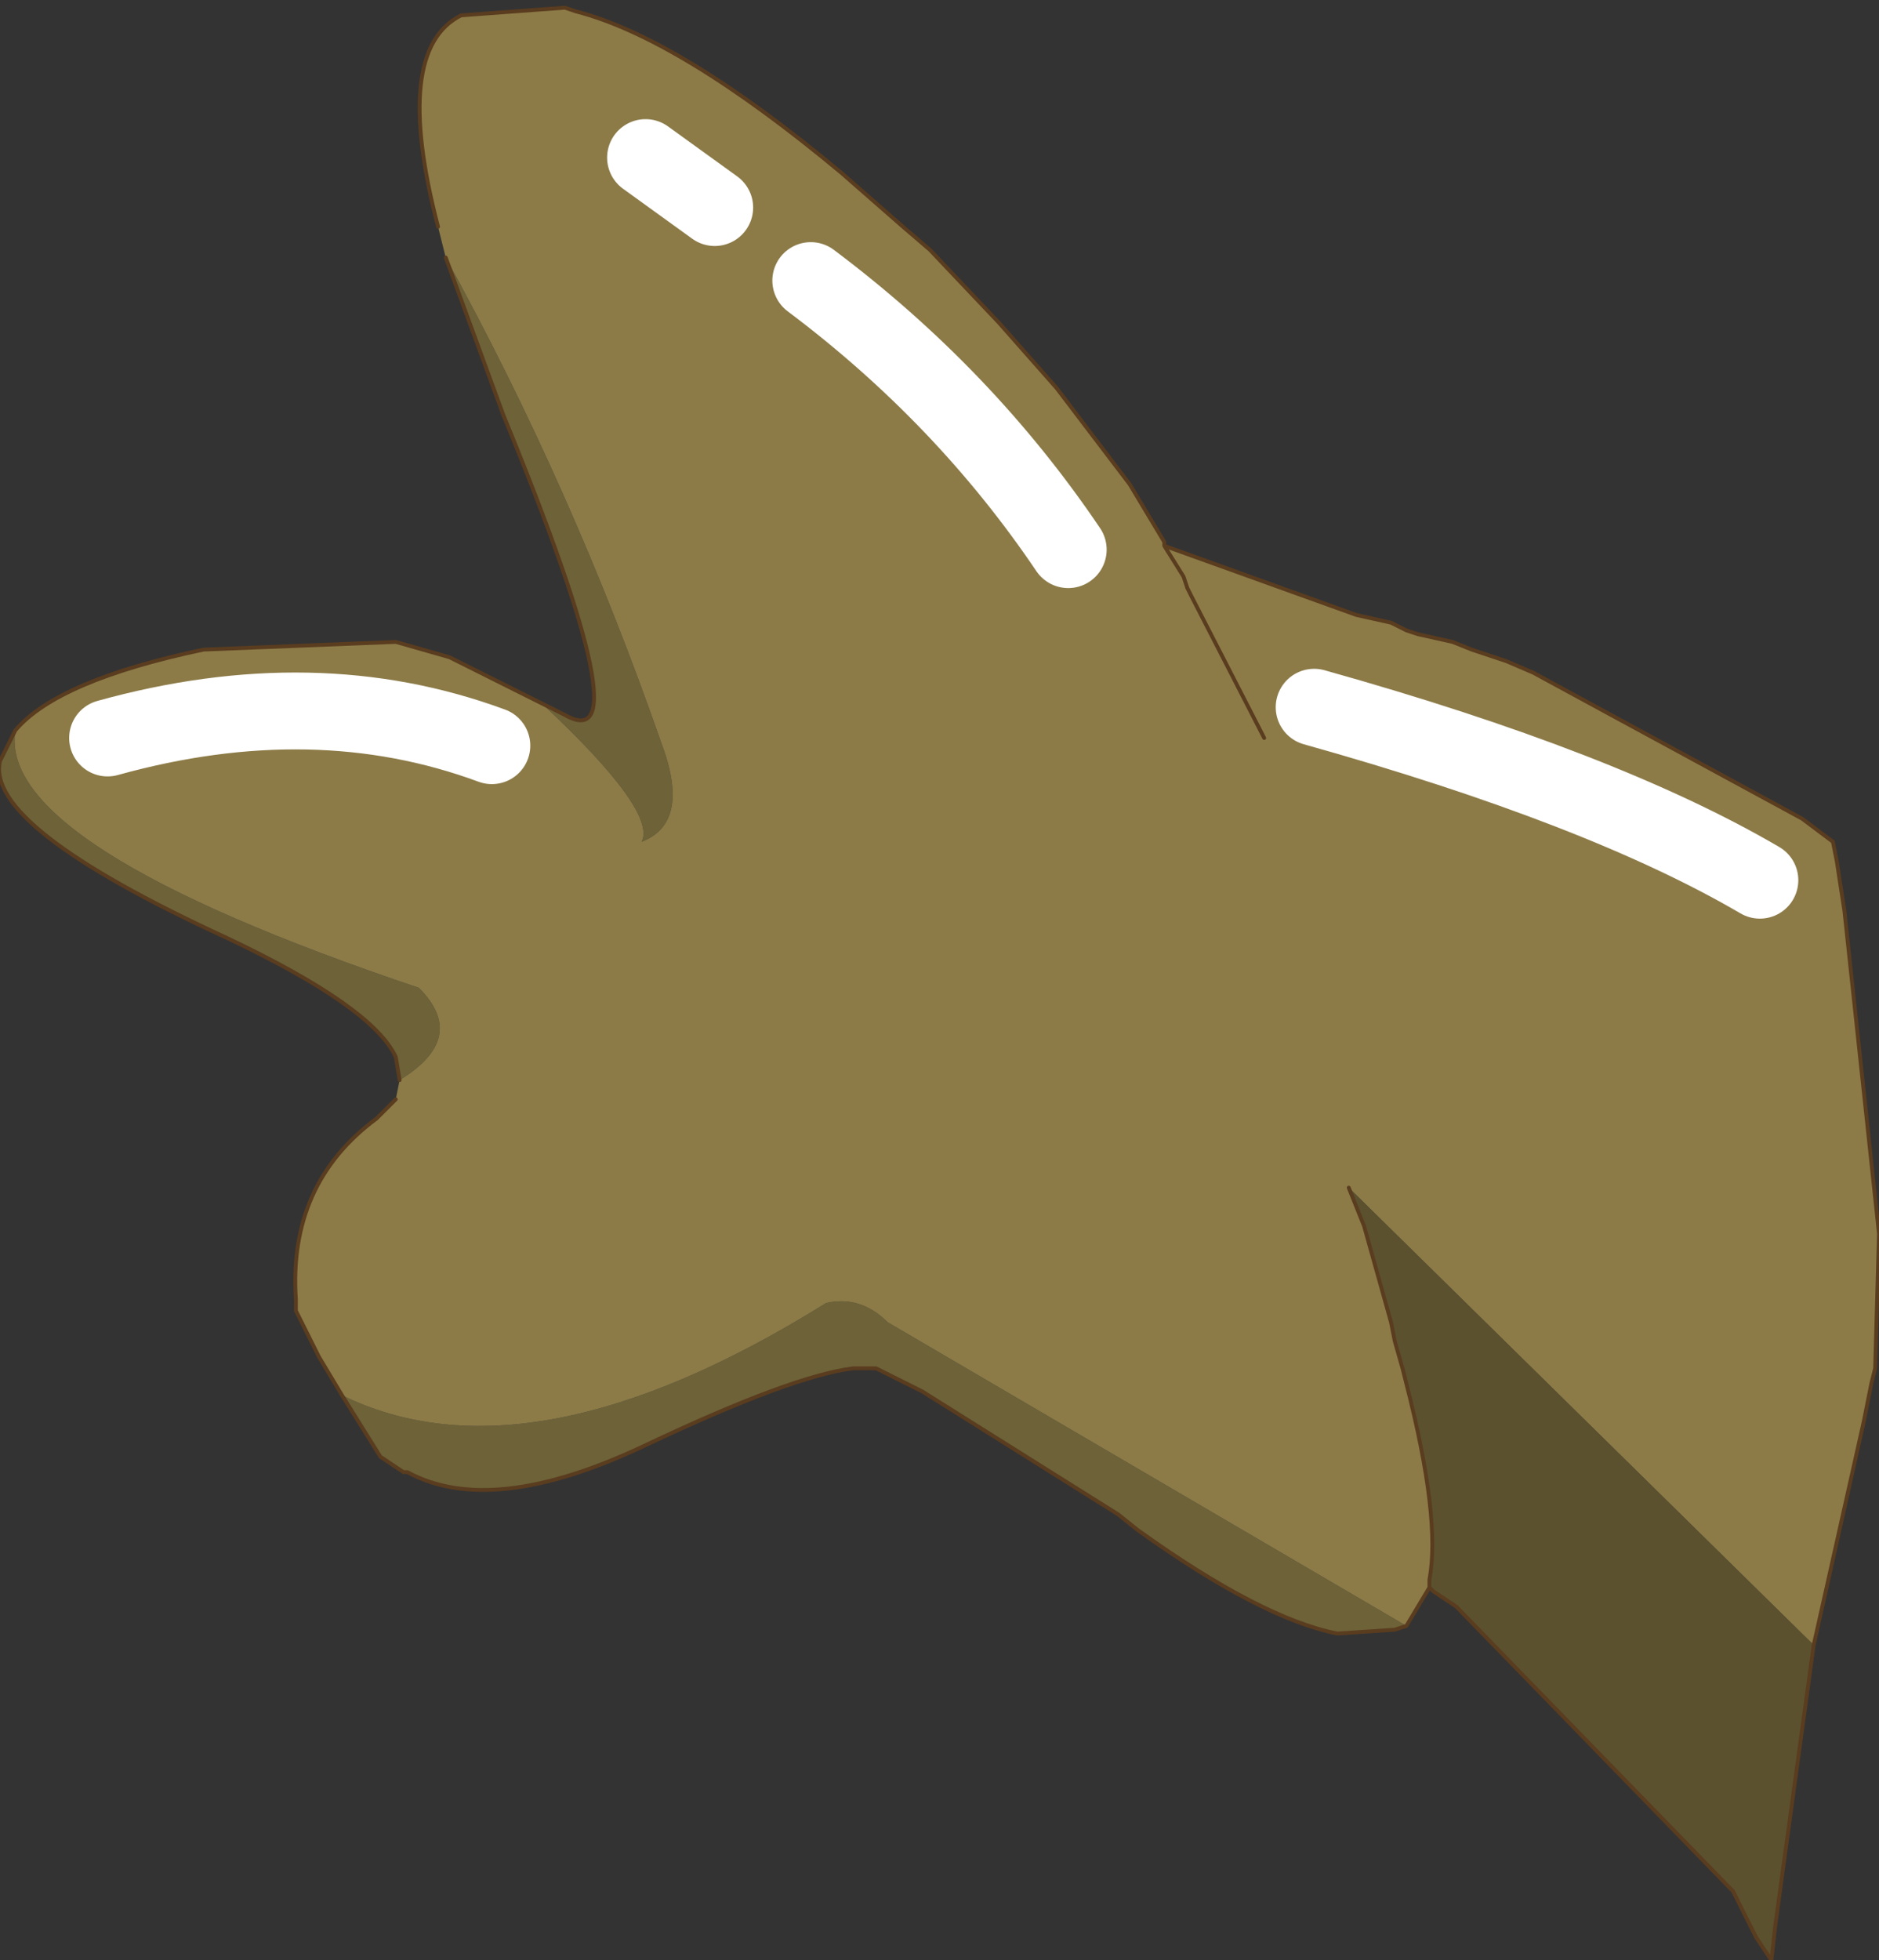
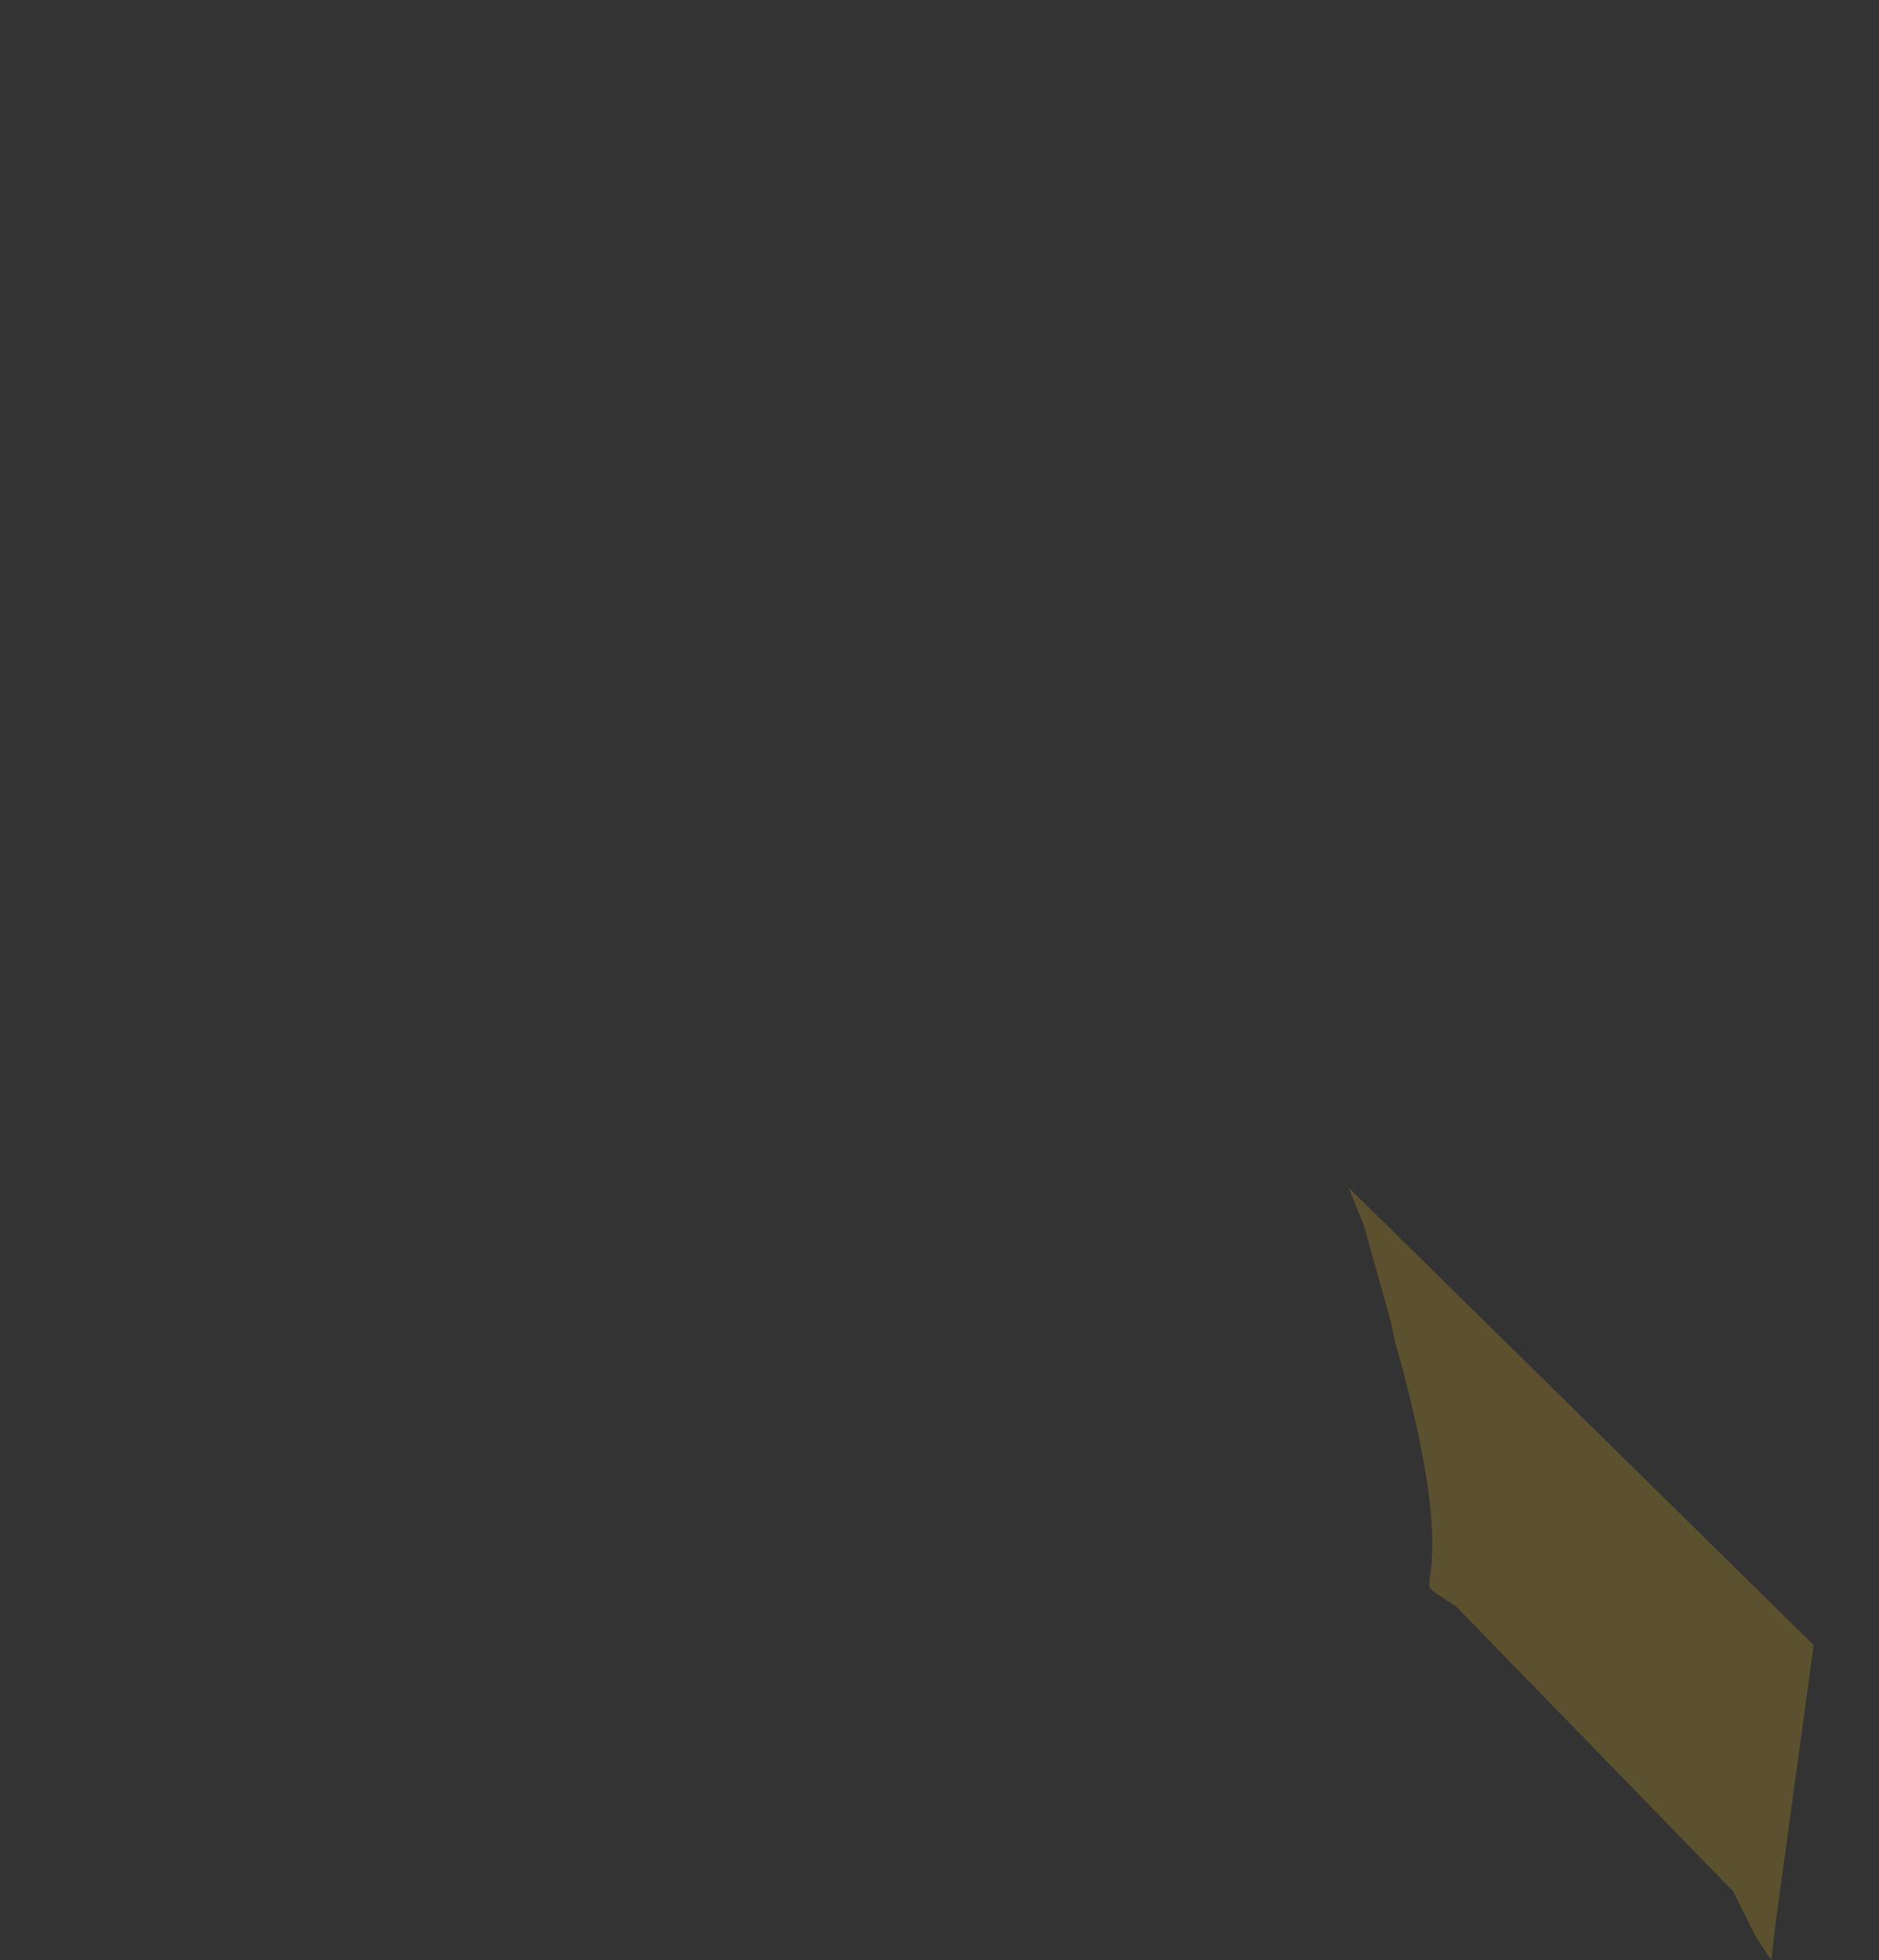
<svg xmlns="http://www.w3.org/2000/svg" xmlns:xlink="http://www.w3.org/1999/xlink" width="24.45px" height="25.5px">
  <rect width="100%" height="100%" fill="#333333" stroke="none" />
  <g transform="matrix(1, 0, 0, 1, -239, -172.9)">
    <use xlink:href="#object-0" width="24.45" height="25.5" transform="matrix(1, 0, 0, 1, 239, 172.9)" />
  </g>
  <defs>
    <g transform="matrix(1, 0, 0, 1, -239, -172.9)" id="object-0">
-       <path fill-rule="evenodd" fill="#6d6238" stroke="none" d="M244.2 186.95L244.15 186.65Q243.85 186 241.95 185.1Q238.8 183.65 239 182.8L239.2 182.4Q238.95 183.9 244.45 185.75Q245.1 186.4 244.2 186.95M246.05 182.05L246.35 182.2Q247.4 182.8 245.55 178.3L244.8 176.25Q246.45 179.25 247.6 182.55Q248 183.6 247.35 183.85Q247.55 183.45 246.05 182.05M257.3 194.05L257.15 194.1L256.4 194.15Q255.4 193.95 253.8 192.8L253.55 192.6L251 191L250.4 190.7L250.1 190.7Q249.3 190.8 247.4 191.7Q245.4 192.65 244.3 192.05L244.25 192.05L244.1 191.95L243.95 191.85L243.45 191.05Q245.9 192.25 249.75 189.85Q250.2 189.75 250.55 190.1L257.3 194.05" />
-       <path fill-rule="evenodd" fill="#8c7b47" stroke="none" d="M244.2 186.95Q245.1 186.4 244.45 185.75Q238.95 183.9 239.2 182.4Q239.75 181.75 241.65 181.35L244.15 181.25L244.85 181.45L246.05 182.05Q247.55 183.45 247.35 183.85Q248 183.6 247.6 182.55Q246.45 179.25 244.8 176.25L244.7 175.85Q244.1 173.55 245 173.1L246.35 173L246.5 173.05Q247.85 173.4 249.95 175.15L250.75 175.85L251.1 176.15L252 177.1L252.75 177.95L253.7 179.2L254.15 179.95L254.15 180L256.65 180.9L257.1 181L257.3 181.1L257.45 181.15L257.9 181.25L258.15 181.35L258.45 181.45L258.6 181.5L258.95 181.65L262.45 183.55L262.85 183.85L262.9 184.1L263 184.75L263.45 188.95L263.4 190.7L263.35 190.9L263.25 191.4L262.6 194.3L256.55 188.35L256.75 188.85L257.1 190.1L257.15 190.35L257.25 190.7L257.3 190.9Q257.75 192.65 257.6 193.45L257.6 193.5L257.6 193.55L257.3 194.05L250.55 190.1Q250.2 189.75 249.75 189.85Q245.9 192.25 243.45 191.05L243.15 190.55L242.85 189.95L242.85 189.8Q242.75 188.3 243.9 187.45L244.15 187.2L244.2 186.95M254.15 180L254.4 180.4L254.45 180.55L254.5 180.65L255.45 182.5L254.5 180.65L254.45 180.55L254.4 180.4L254.15 180M261.9 184.35Q259.85 183.15 256.1 182.1Q259.85 183.15 261.9 184.35M247.4 174.95L248.3 175.6L247.4 174.95M252.9 180.05Q251.55 178.05 249.55 176.55Q251.55 178.05 252.9 180.05M245.4 182.6Q243.1 181.75 240.4 182.5Q243.1 181.75 245.4 182.6" />
      <path fill-rule="evenodd" fill="#5b512f" stroke="none" d="M262.6 194.3L262.1 197.95L262.05 198.4L261.85 198.1L261.75 197.9L261.65 197.7L261.55 197.5L261.5 197.45L257.95 193.8L257.65 193.6L257.6 193.55L257.6 193.5L257.6 193.45Q257.75 192.65 257.3 190.9L257.25 190.7L257.15 190.35L257.1 190.1L256.75 188.85L256.55 188.35L262.6 194.3" />
-       <path fill="none" stroke="#5a3c1f" stroke-width="0.05" stroke-linecap="round" stroke-linejoin="round" d="M239.2 182.4L239 182.8Q238.8 183.65 241.95 185.1Q243.85 186 244.15 186.65L244.2 186.95M239.2 182.4Q239.75 181.75 241.65 181.35L244.15 181.25L244.85 181.45L246.05 182.05L246.35 182.2Q247.4 182.8 245.55 178.3L244.8 176.25M244.7 175.85Q244.1 173.55 245 173.1L246.35 173L246.5 173.05Q247.85 173.4 249.95 175.15L250.75 175.85L251.1 176.15L252 177.1L252.75 177.95L253.7 179.2L254.15 179.95L254.15 180L256.65 180.9L257.1 181L257.3 181.1L257.45 181.15L257.9 181.25L258.15 181.35L258.45 181.45L258.6 181.5L258.95 181.65L262.45 183.55L262.85 183.85L262.9 184.1L263 184.75L263.45 188.95L263.4 190.7L263.35 190.9L263.25 191.4L262.6 194.3L262.1 197.95L262.05 198.4L261.85 198.1L261.75 197.9L261.65 197.7L261.55 197.5L261.5 197.45L257.95 193.8L257.65 193.6L257.6 193.55L257.3 194.05L257.15 194.1L256.4 194.15Q255.4 193.95 253.8 192.8L253.55 192.6L251 191L250.4 190.7L250.1 190.7Q249.3 190.8 247.4 191.7Q245.4 192.65 244.3 192.05L244.25 192.05L244.1 191.95L243.95 191.85L243.45 191.05L243.15 190.55L242.85 189.95L242.85 189.8Q242.75 188.3 243.9 187.45L244.15 187.2M255.45 182.5L254.5 180.65L254.45 180.55L254.4 180.4L254.15 180M257.6 193.55L257.6 193.5L257.6 193.45Q257.75 192.65 257.3 190.9L257.25 190.7L257.15 190.35L257.1 190.1L256.75 188.85L256.55 188.35" />
-       <path fill="none" stroke="#ffffff" stroke-width="1" stroke-linecap="round" stroke-linejoin="round" d="M256.1 182.1Q259.85 183.15 261.9 184.35M248.3 175.6L247.4 174.95M249.55 176.55Q251.55 178.05 252.9 180.05M240.4 182.5Q243.1 181.75 245.4 182.6" />
    </g>
  </defs>
</svg>